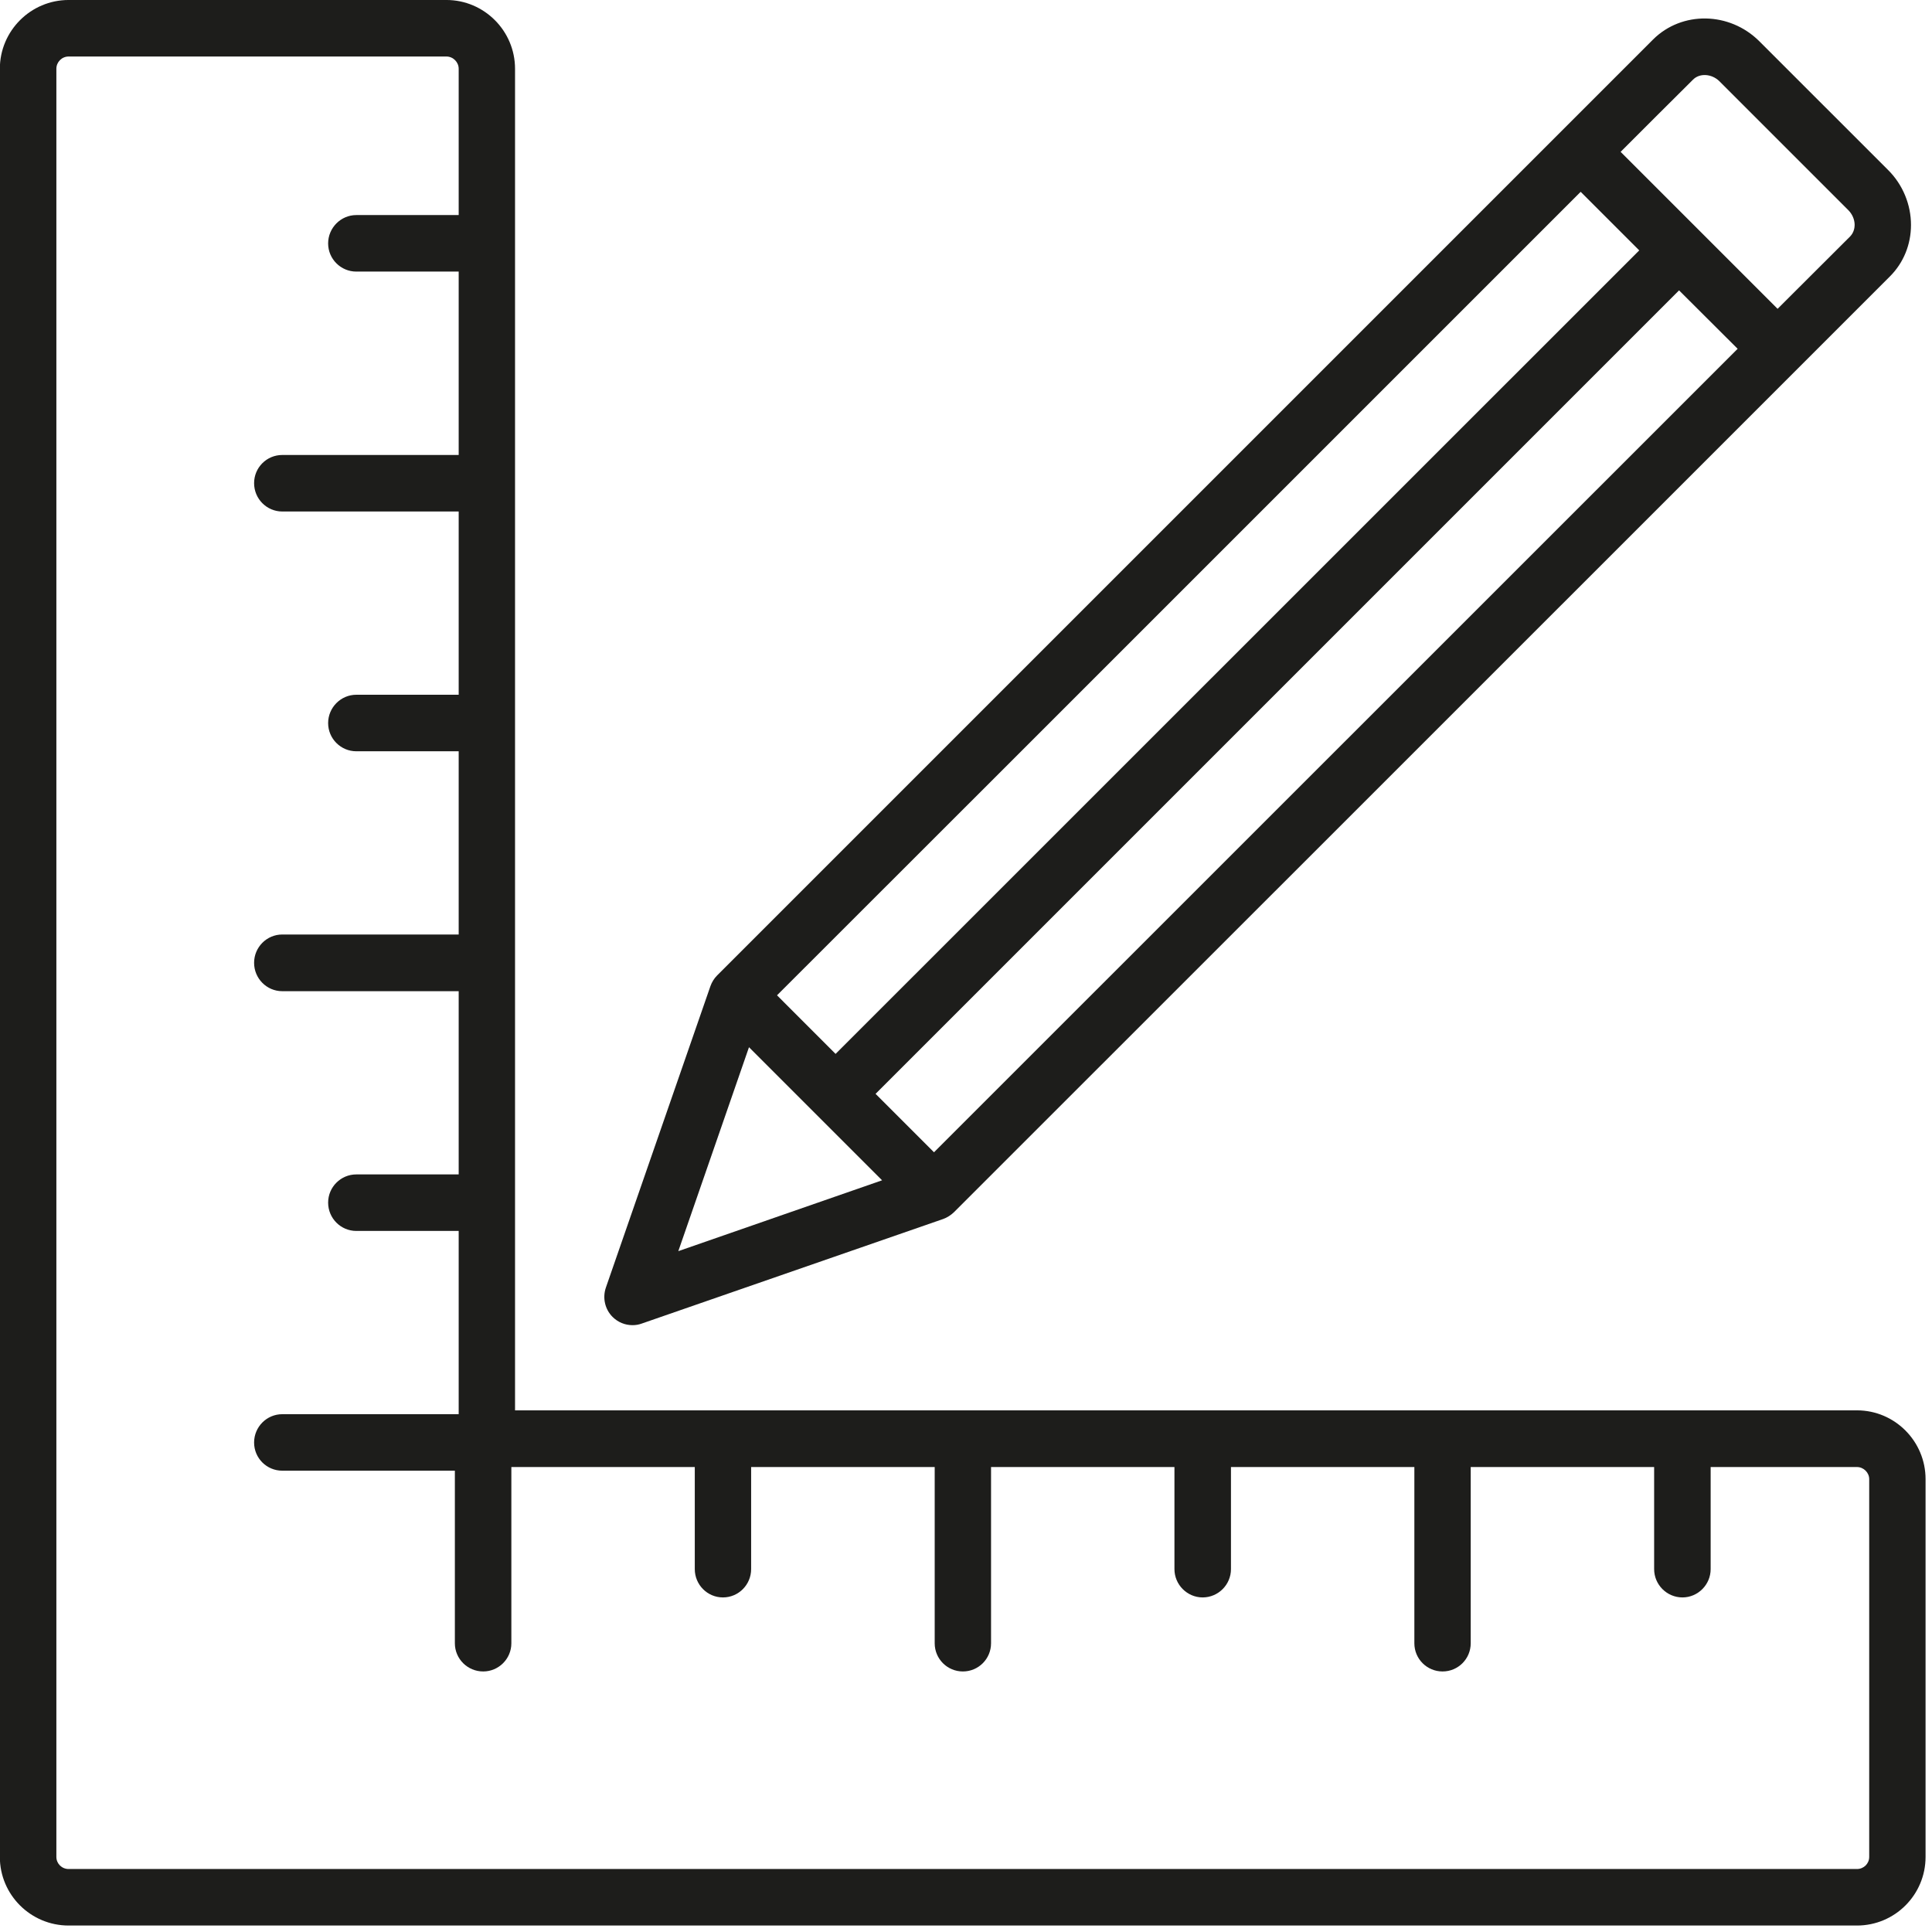
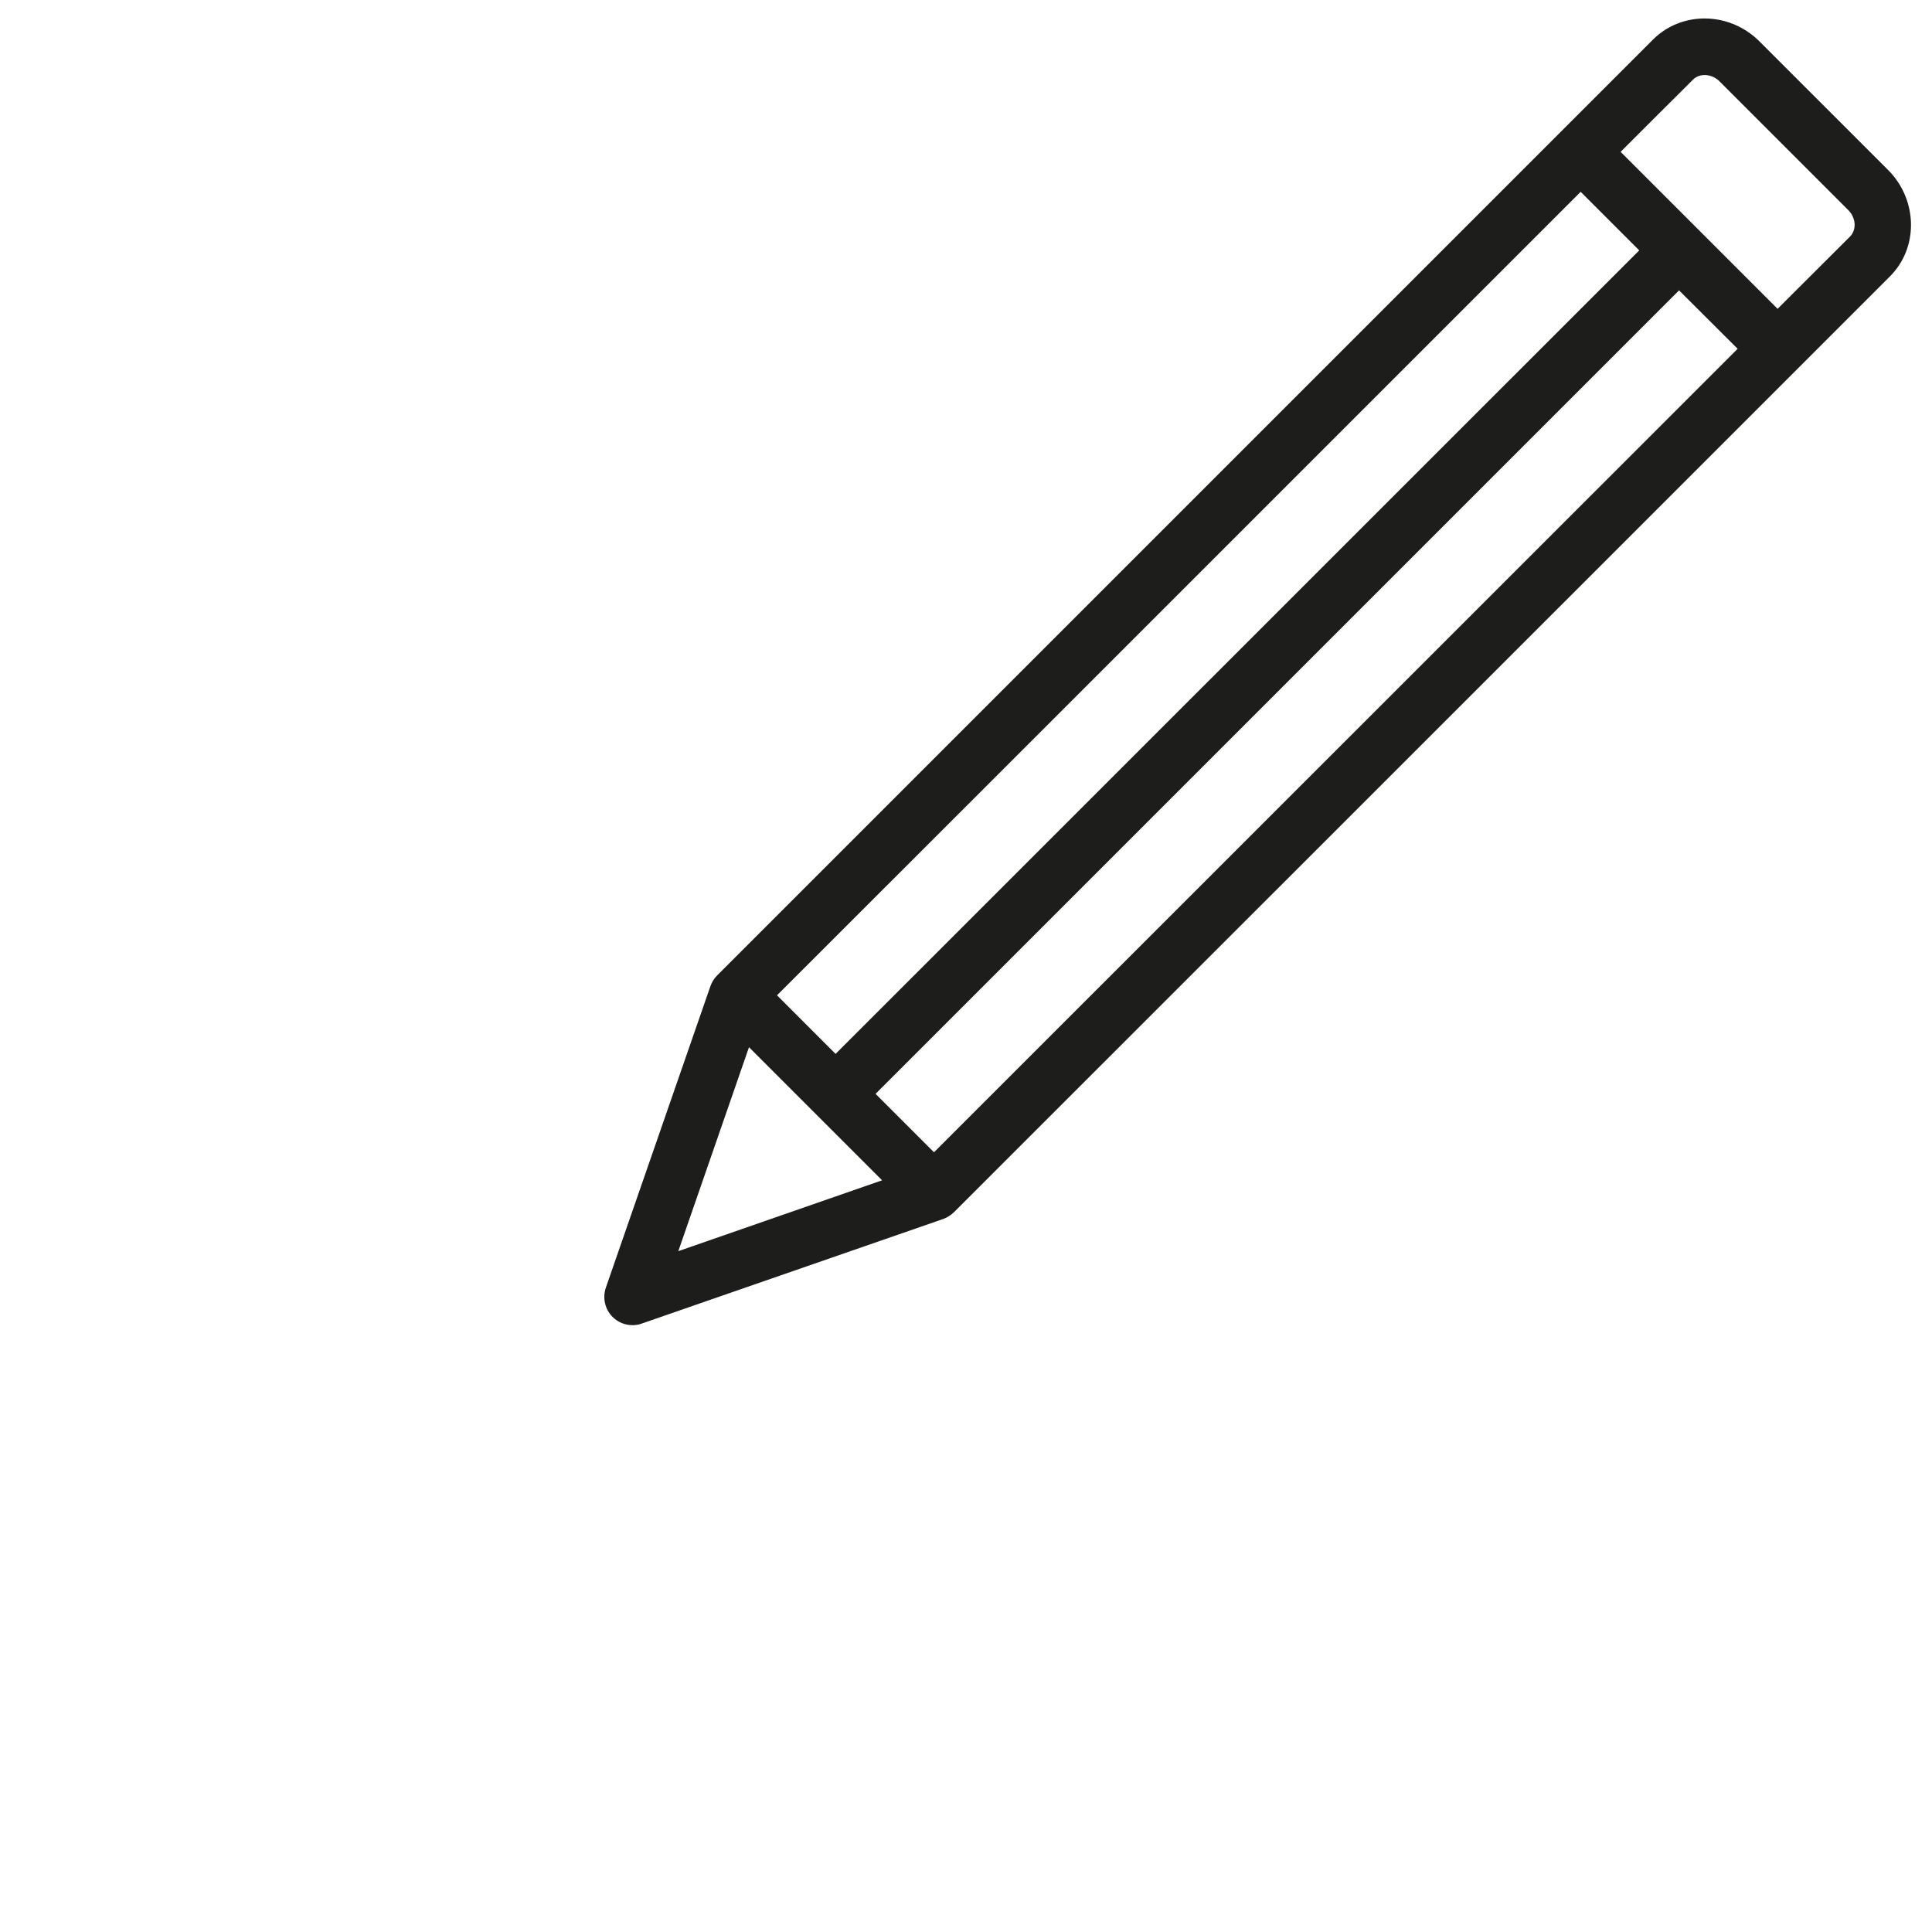
<svg xmlns="http://www.w3.org/2000/svg" width="100%" height="100%" viewBox="0 0 291 291" version="1.1" xml:space="preserve" style="fill-rule:evenodd;clip-rule:evenodd;stroke-linejoin:round;stroke-miterlimit:2;">
  <g transform="matrix(4.167,0,0,4.167,281.542,10.333)">
-     <path d="M0,64.641C0,64.883 -0.196,65.078 -0.443,65.078L-65.084,65.078C-65.331,65.078 -65.527,64.883 -65.527,64.641L-65.527,0.006C-65.527,-0.236 -65.331,-0.437 -65.084,-0.437L-51.428,-0.437C-51.187,-0.437 -50.985,-0.236 -50.985,0.006L-50.985,5.294L-54.686,5.294C-55.244,5.294 -55.704,5.755 -55.704,6.319C-55.704,6.883 -55.244,7.337 -54.686,7.337L-50.985,7.337L-50.985,13.966L-57.361,13.966C-57.925,13.966 -58.38,14.421 -58.38,14.985C-58.38,15.549 -57.925,16.009 -57.361,16.009L-50.985,16.009L-50.985,22.633L-54.686,22.633C-55.244,22.633 -55.704,23.093 -55.704,23.657C-55.704,24.221 -55.244,24.676 -54.686,24.676L-50.985,24.676L-50.985,31.299L-57.361,31.299C-57.925,31.299 -58.38,31.759 -58.38,32.323C-58.38,32.887 -57.925,33.348 -57.361,33.348L-50.985,33.348L-50.985,39.971L-54.686,39.971C-55.244,39.971 -55.704,40.426 -55.704,40.99C-55.704,41.559 -55.244,42.014 -54.686,42.014L-50.985,42.014L-50.985,48.638L-57.361,48.638C-57.925,48.638 -58.38,49.098 -58.38,49.662C-58.38,50.226 -57.925,50.68 -57.361,50.68L-51.123,50.68L-51.123,56.918C-51.123,57.482 -50.663,57.937 -50.099,57.937C-49.541,57.937 -49.081,57.482 -49.081,56.918L-49.081,50.548L-42.451,50.548L-42.451,54.237C-42.451,54.801 -41.997,55.261 -41.433,55.261C-40.869,55.261 -40.414,54.801 -40.414,54.237L-40.414,50.548L-33.779,50.548L-33.779,56.918C-33.779,57.482 -33.324,57.937 -32.76,57.937C-32.197,57.937 -31.742,57.482 -31.742,56.918L-31.742,50.548L-25.113,50.548L-25.113,54.237C-25.113,54.801 -24.652,55.261 -24.094,55.261C-23.53,55.261 -23.07,54.801 -23.07,54.237L-23.07,50.548L-16.441,50.548L-16.441,56.918C-16.441,57.482 -15.986,57.937 -15.422,57.937C-14.858,57.937 -14.404,57.482 -14.404,56.918L-14.404,50.548L-7.774,50.548L-7.774,54.237C-7.774,54.801 -7.314,55.261 -6.75,55.261C-6.192,55.261 -5.731,54.801 -5.731,54.237L-5.731,50.548L-0.443,50.548C-0.201,50.548 0,50.75 0,50.985L0,64.641ZM-0.443,48.499L-48.948,48.499L-48.948,0.006C-48.948,-1.364 -50.064,-2.48 -51.428,-2.48L-65.084,-2.48C-66.454,-2.48 -67.57,-1.364 -67.57,0.006L-67.57,64.641C-67.57,66.011 -66.454,67.121 -65.084,67.121L-0.443,67.121C0.927,67.121 2.037,66.011 2.037,64.641L2.037,50.985C2.037,49.616 0.927,48.499 -0.443,48.499" style="fill:rgb(29,29,27);fill-rule:nonzero;" />
-   </g>
+     </g>
  <g transform="matrix(4.167,0,0,4.167,112.814,43.493)">
    <path d="M0,27.415L4.811,32.226L-2.555,34.787L0,27.415ZM9.04,17.517C15.859,10.698 24.33,2.227 30.062,-3.504L32.179,-1.387L3.13,27.657L1.013,25.539L9.04,17.517ZM34.125,-7.561C34.366,-7.803 34.803,-7.774 35.08,-7.498L39.735,-2.843C39.879,-2.699 39.965,-2.503 39.965,-2.307C39.965,-2.215 39.942,-2.037 39.804,-1.893C39.062,-1.156 38.176,-0.27 37.18,0.725L31.506,-4.949C32.502,-5.944 33.382,-6.825 34.125,-7.561M6.687,31.213L4.575,29.101L33.618,0.058L35.736,2.17C27.323,10.583 13.011,24.894 6.687,31.213M-4.212,37.462C-4.097,37.462 -3.988,37.445 -3.879,37.405L7.021,33.624C7.164,33.572 7.297,33.486 7.406,33.382C14.375,26.419 34.274,6.52 41.243,-0.449C41.732,-0.938 42.002,-1.6 42.002,-2.307C42.002,-3.044 41.703,-3.769 41.174,-4.293L36.518,-8.948C35.442,-10.018 33.722,-10.047 32.68,-9.011C31.771,-8.102 -1.151,24.82 -1.151,24.82C-1.26,24.929 -1.341,25.061 -1.393,25.205L-5.173,36.104C-5.3,36.473 -5.208,36.887 -4.932,37.163C-4.736,37.359 -4.477,37.462 -4.212,37.462" style="fill:rgb(29,29,27);fill-rule:nonzero;" />
  </g>
</svg>